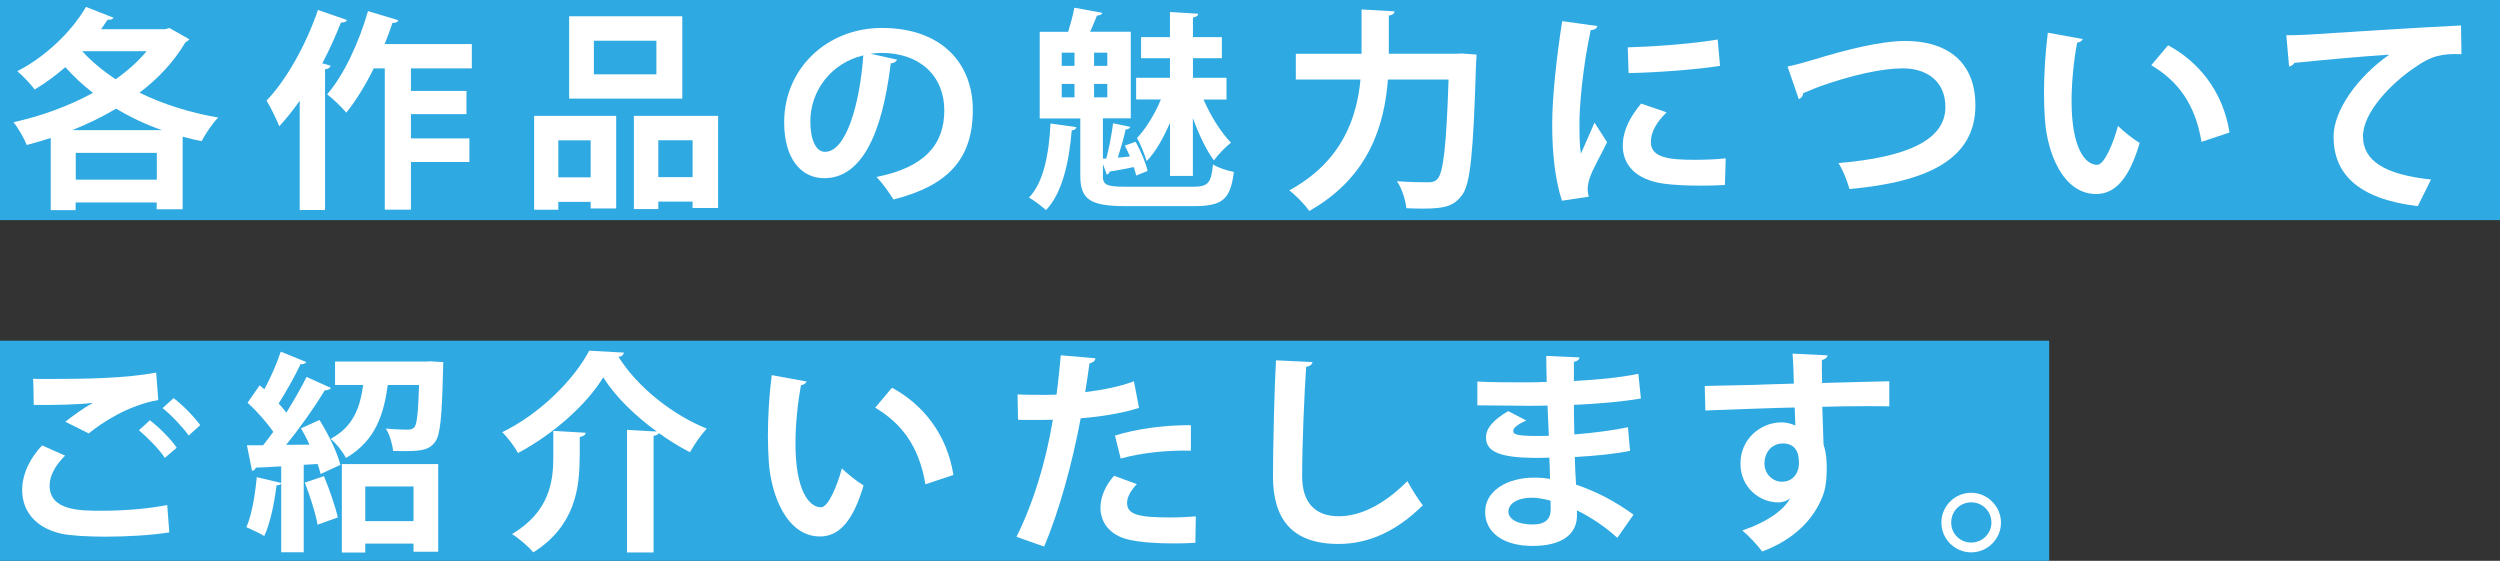
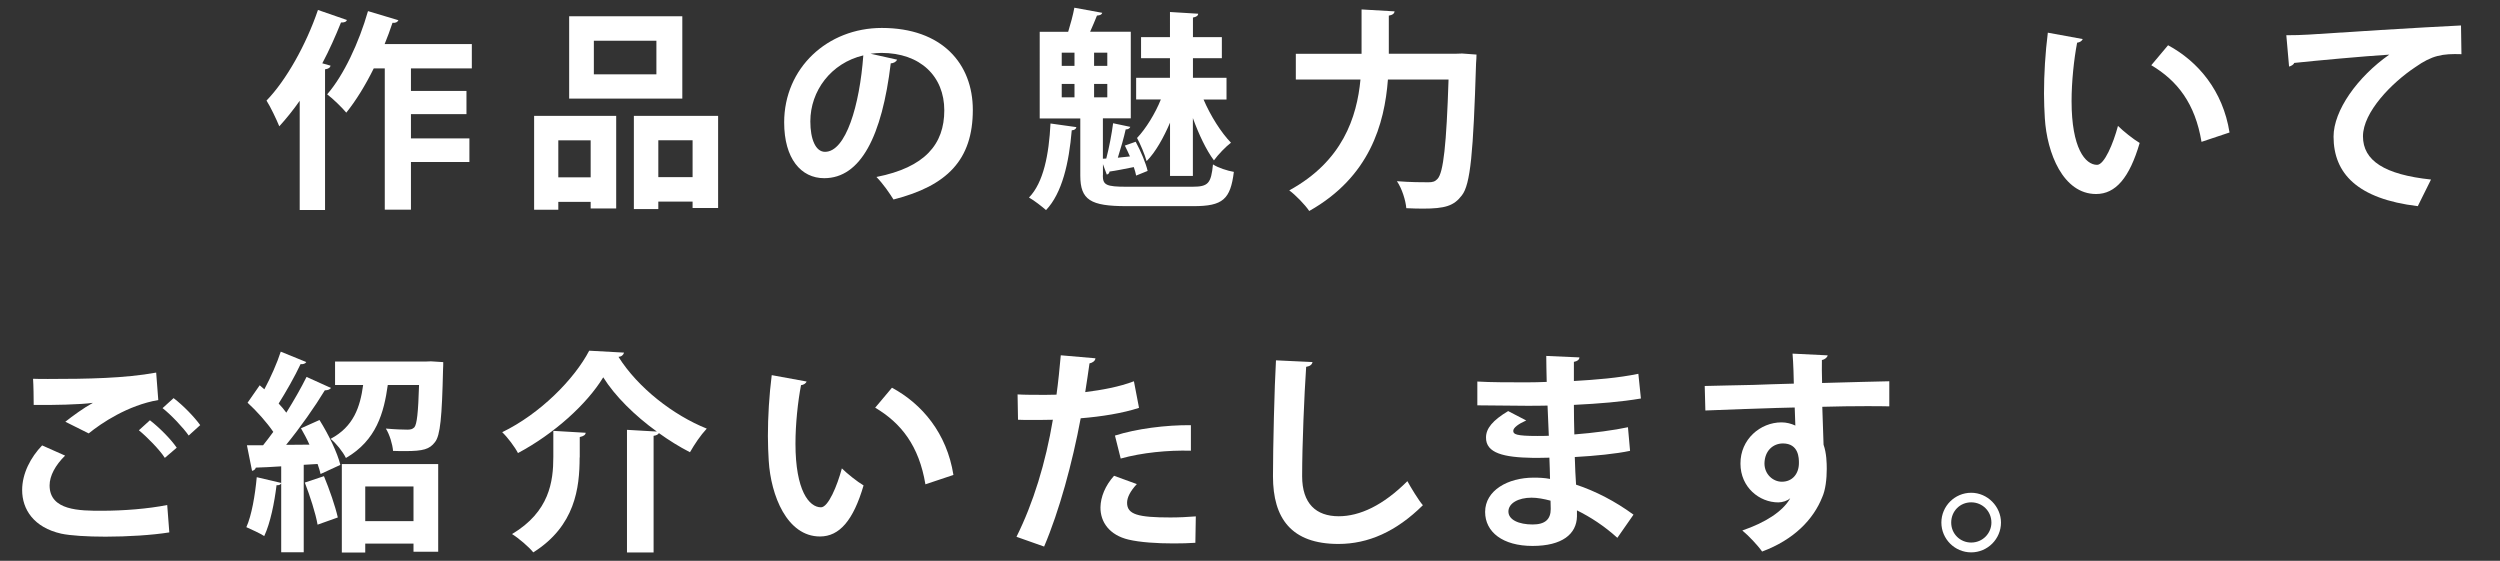
<svg xmlns="http://www.w3.org/2000/svg" id="_レイヤー_2" data-name="レイヤー 2" viewBox="0 0 391.72 87.87">
  <rect x="0" y="0" width="391.72" height="87.87" fill="#333333" stroke="none" />
  <defs>
    <style>
      .cls-1 {
        fill: #2ea9e2;
      }

      .cls-2 {
        fill: #fff;
      }
    </style>
  </defs>
  <g id="_デザイン" data-name="デザイン">
-     <rect class="cls-1" y="0" width="391.72" height="34.49" />
-     <rect class="cls-1" x="0" y="53.38" width="321.08" height="34.49" />
    <g>
-       <path class="cls-2" d="M26.53,4.38l3.13,1.77c-.13.2-.37.37-.6.47-1.77,3-4.23,5.67-7.2,7.9,3.67,1.8,7.87,3.13,12.33,3.9-.9.9-2.03,2.6-2.6,3.7-1-.2-2-.43-2.97-.7v11.37h-4.07v-1.07h-12.7v1.2h-3.9v-11.3c-1.23.4-2.5.77-3.77,1.1-.4-1.07-1.33-2.67-2.07-3.57,4.23-.93,8.63-2.5,12.46-4.6-1.57-1.2-3.03-2.57-4.33-4.03-1.53,1.33-3.17,2.53-4.8,3.5-.6-.8-1.9-2.17-2.73-2.87C6.91,9.02,11.14,5.12,13.47,1.08l4.33,1.7c-.13.23-.5.37-.93.3-.33.5-.67,1-1.03,1.5h10.03l.67-.2ZM25.37,20.39c-2.57-.9-4.97-2.03-7.17-3.37-2.17,1.3-4.46,2.4-6.87,3.37h14.03ZM11.87,28.15h12.7v-4.2h-12.7v4.2ZM12.94,8.02l-.03.03c1.43,1.57,3.2,3.03,5.2,4.37,1.9-1.33,3.53-2.8,4.87-4.4h-10.03Z" />
      <path class="cls-2" d="M54.36,3.12c-.1.3-.4.43-.93.4-.87,2.17-1.83,4.33-2.93,6.4l1.3.37c-.07.3-.33.5-.87.57v22.04h-3.97V15.79c-1.03,1.47-2.1,2.8-3.2,4-.4-1-1.4-3.1-2-4.03,3.07-3.17,6.2-8.73,8.06-14.2l4.53,1.57ZM73.92,10.72h-9.53v3.53h8.7v3.63h-8.7v3.8h9.16v3.7h-9.16v7.47h-4.1V10.72h-1.73c-1.3,2.63-2.77,5.03-4.3,6.93-.67-.8-2.1-2.2-3-2.87,2.57-2.93,5-8.13,6.4-13.04l4.77,1.43c-.13.27-.43.47-.93.4-.37,1.1-.77,2.23-1.23,3.33h13.66v3.8Z" />
      <path class="cls-2" d="M83.69,32.86v-14.7h12.86v14.5h-4v-1.03h-5.07v1.23h-3.8ZM92.55,21.99h-5.07v5.8h5.07v-5.8ZM106.91,2.55v12.9h-17.73V2.55h17.73ZM102.85,11.65v-5.27h-9.8v5.27h9.8ZM99.32,18.15h13.2v14.44h-4v-1h-5.37v1.17h-3.83v-14.6ZM103.15,27.75h5.37v-5.77h-5.37v5.77Z" />
      <path class="cls-2" d="M140.57,9.35c-.13.3-.53.57-1,.57-1.37,11.4-4.7,18-10.43,18-3.63,0-6.27-3.07-6.27-8.74,0-8.54,6.8-14.8,15.3-14.8,9.43,0,14.26,5.6,14.26,12.84,0,7.83-4.03,11.9-12.43,14.04-.63-1-1.57-2.4-2.67-3.53,7.6-1.5,10.63-5.13,10.63-10.44s-3.73-9-9.86-9c-.6,0-1.13.07-1.7.13l4.17.93ZM135.27,8.68c-5.07,1.2-8.3,5.57-8.3,10.34,0,2.8.83,4.77,2.3,4.77,3.27,0,5.43-7.3,6-15.1Z" />
      <path class="cls-2" d="M168.66,19.92c-.07.3-.3.47-.73.5-.43,5.1-1.5,9.84-4.03,12.5-.6-.53-1.83-1.5-2.67-1.97,2.27-2.33,3.13-6.73,3.37-11.6l4.07.57ZM172.8,27.49c0,1.5.53,1.77,3.73,1.77h10.3c2.5,0,2.93-.53,3.23-3.5.8.53,2.27,1,3.27,1.17-.53,4.3-1.73,5.37-6.3,5.37h-10.53c-5.63,0-7.23-.97-7.23-4.8v-8.94h-6.36V4.98h4.46c.37-1.2.77-2.67.97-3.77l4.37.8c-.07.27-.33.4-.83.43-.3.73-.67,1.67-1.07,2.53h6.37v13.57h-4.37v6.33l.53-.03c.43-1.63.87-3.93,1.07-5.53l2.7.57c-.1.23-.33.4-.73.4-.27,1.23-.77,3-1.23,4.43l1.9-.2c-.27-.6-.53-1.17-.8-1.7l1.7-.6c.8,1.47,1.6,3.37,1.87,4.57l-1.8.73c-.07-.4-.2-.83-.37-1.33-1.5.3-2.83.57-3.8.7-.03.27-.2.43-.43.47l-.6-1.63v1.77ZM166.36,8.25v2.07h2v-2.07h-2ZM166.36,13.15v2.1h2v-2.1h-2ZM173.5,10.32v-2.07h-2.07v2.07h2.07ZM171.43,15.25h2.07v-2.1h-2.07v2.1ZM183.33,27.55v-8.33c-1,2.33-2.27,4.63-3.67,6.03-.3-1.07-.97-2.67-1.5-3.63,1.37-1.43,2.87-3.87,3.73-6.03h-3.87v-3.4h5.3v-3.07h-4.53v-3.3h4.53V1.88l4.43.27c-.03.3-.27.5-.83.6v3.07h4.53v3.3h-4.53v3.07h5.26v3.4h-3.6c1.1,2.57,2.77,5.2,4.3,6.77-.8.6-2.03,1.87-2.67,2.77-1.2-1.6-2.37-4.07-3.3-6.63v9.07h-3.6Z" />
      <path class="cls-2" d="M229.02,8.38l2.33.17c0,.33-.03.97-.07,1.4-.43,13.94-.87,18.97-2.23,20.67-1.23,1.63-2.6,2.07-6.13,2.07-.83,0-1.7-.03-2.57-.07-.1-1.2-.67-3.07-1.47-4.23,2.1.17,4.03.17,4.93.17.67,0,1.03-.1,1.43-.53.93-.97,1.4-5.4,1.73-15.57h-9.5c-.53,7-2.87,15.27-12.33,20.6-.67-1-2.17-2.53-3.13-3.23,8.37-4.57,10.6-11.47,11.16-17.37h-10.13v-4.03h10.3V1.48l5.17.3c-.03.33-.3.57-.9.67v5.97h10.46l.93-.03Z" />
-       <path class="cls-2" d="M250.28,4.08c-.07.37-.37.6-1.03.63-1.27,5.9-1.77,11.87-1.77,14.67,0,1.9.03,3.57.23,4.7.4-.97,1.7-3.8,2.13-4.87l1.97,3.07c-1.1,2.33-2.27,4.17-2.77,5.77-.17.57-.27,1.1-.27,1.6,0,.4.07.8.17,1.17l-4.2.63c-1.07-3.2-1.53-7.47-1.53-11.9s.7-10.74,1.57-16.24l5.5.77ZM270.27,28.99c-1.23.07-2.57.1-3.83.1-2.13,0-4.17-.1-5.67-.3-4.63-.63-6.5-3.1-6.5-5.93,0-2.4,1.1-4.47,2.87-6.63l4,1.37c-1.5,1.47-2.47,3-2.47,4.67,0,2.5,3,2.77,6.96,2.77,1.6,0,3.33-.07,4.77-.23l-.13,4.2ZM255.04,7.42c3.8-.1,10.06-.53,14.1-1.23l.37,4.13c-4,.63-10.43,1.07-14.33,1.13l-.13-4.03Z" />
-       <path class="cls-2" d="M280.1,10.42c1-.2,2.03-.47,3.83-1,5.67-1.73,10.8-3,14.66-3,5.8,0,10.93,2.7,10.93,10.1,0,8.47-7.56,12-19.73,13.1-.23-.87-1-3-1.73-4.07,10.73-.9,16.76-3.6,16.76-8.77,0-4.23-3.13-6.07-6.67-6.07-3.3,0-8.07,1.07-13.2,2.9-.77.3-1.63.67-2.43,1,0,.47-.33.8-.67.93l-1.77-5.13Z" />
      <path class="cls-2" d="M326.33,6.12c-.1.3-.47.53-.87.57-.5,2.6-.87,6.1-.87,9.17,0,7.33,2.13,9.97,4,9.97,1.13,0,2.53-3.33,3.27-6.1.8.8,2.43,2.1,3.4,2.67-1.6,5.47-3.77,8-6.83,8-5.17,0-7.7-6.43-8.03-11.87-.07-1.2-.13-2.5-.13-3.87,0-3.03.2-6.37.6-9.54l5.47,1ZM344.95,22.22c-1-6-3.77-9.57-7.87-12l2.63-3.13c4.7,2.53,8.6,7.13,9.63,13.67l-4.4,1.47Z" />
      <path class="cls-2" d="M358.25,5.52c1.03,0,2.57-.03,3.5-.1,3.83-.27,18.23-1.17,23.86-1.43l.07,4.5c-2.97-.1-4.6.17-7.23,2.03-3.67,2.43-8.2,7.04-8.2,10.84s3.37,6,10.66,6.77l-2.07,4.17c-9.46-1.13-13.2-5.13-13.2-10.9,0-4.07,3.73-9.34,8.73-12.84-3.83.23-11.83.97-14.9,1.3-.07.27-.5.5-.8.57l-.43-4.9Z" />
      <path class="cls-2" d="M26.53,83.42c-2.67.43-6.53.67-10,.67-2.9,0-5.53-.17-6.93-.47-4.3-.97-6.13-3.8-6.13-6.83,0-2.6,1.33-5.13,3.13-7l3.6,1.6c-1.53,1.5-2.43,3.17-2.43,4.67,0,3.97,4.77,3.97,8.17,3.97s7.23-.3,10.26-.9l.33,4.3ZM10.24,66.08c1.13-.9,2.93-2.2,4.27-2.93v-.03c-1.7.27-6.43.37-9.23.33,0-1.03-.03-3.17-.1-4.1.63.03,1.43.03,2.33.03,6.17,0,12.06-.1,16.96-1l.33,4.3c-4.77.83-8.9,3.6-10.9,5.23l-3.67-1.83ZM25.83,71.75c-.77-1.23-2.83-3.33-4.07-4.33l1.73-1.57c1.43,1.1,3.27,2.93,4.2,4.3l-1.87,1.6ZM29.57,68.25c-.83-1.2-2.77-3.27-4.1-4.3l1.73-1.57c1.53,1.17,3.23,2.93,4.17,4.23l-1.8,1.63Z" />
      <path class="cls-2" d="M48.49,69.68c-.4-.9-.87-1.77-1.33-2.57l2.9-1.3c1.4,2.23,2.8,5.1,3.27,7.03l-3.1,1.43c-.1-.47-.27-1-.47-1.57l-2.17.13v13.7h-3.53v-10.8c-.1.2-.33.33-.73.3-.33,2.73-.97,5.93-1.93,7.97-.7-.47-2-1.03-2.8-1.4.83-1.83,1.37-5,1.63-7.83l3.83.9v-2.6c-1.5.1-2.87.17-3.97.2-.1.33-.37.47-.6.5l-.8-4h2.53c.53-.67,1.07-1.37,1.6-2.1-1-1.47-2.6-3.27-4.03-4.57l1.9-2.73.73.63c1-1.87,2-4.13,2.57-5.9l4,1.63c-.13.23-.47.37-.9.33-.87,1.87-2.27,4.33-3.43,6.17.47.5.87.97,1.2,1.43,1.2-1.93,2.33-3.9,3.17-5.6l3.83,1.73c-.17.23-.5.37-.97.37-1.53,2.53-3.87,5.87-6.06,8.54l3.67-.03ZM50.76,74.61c.87,2.1,1.77,4.7,2.17,6.47-.97.33-1.97.7-3.17,1.13-.3-1.77-1.2-4.53-2-6.6l3-1ZM67.42,56.61l2.03.13c0,.3,0,.77-.03,1.17-.17,7.44-.43,10.34-1.27,11.37-.83,1.1-1.83,1.4-4.63,1.4-.6,0-1.27,0-1.93-.03-.1-1.07-.53-2.53-1.13-3.5,1.43.13,2.73.17,3.37.17.5,0,.8-.07,1.1-.37.4-.5.6-2.3.73-6.63h-4.9c-.6,4.33-1.77,8.67-6.56,11.44-.47-.97-1.53-2.3-2.4-3,3.6-1.9,4.63-4.97,5.1-8.44h-4.4v-3.67h14.13l.8-.03ZM53.56,86.58v-13.87h15.1v13.74h-3.87v-1.27h-7.56v1.4h-3.67ZM64.79,76.22h-7.56v5.43h7.56v-5.43Z" />
      <path class="cls-2" d="M98.25,67.35l4.67.27c-3.47-2.5-6.57-5.57-8.4-8.5-2.57,4.23-7.73,8.87-13.36,11.87-.5-.97-1.63-2.47-2.47-3.27,5.93-2.87,11.3-8.3,13.63-12.77.13,0,.27,0,5.46.3-.1.37-.4.63-.87.67,3.07,4.87,8.6,9.14,13.83,11.24-1,1.07-1.9,2.43-2.63,3.7-1.63-.83-3.3-1.87-4.87-3-.1.2-.37.37-.83.43v18.27h-4.17v-19.2ZM90.82,71.68c0,4.77-.7,10.74-7.26,14.87-.7-.87-2.3-2.23-3.33-2.87,5.87-3.5,6.47-8.24,6.47-12.1v-4.07c1.93.13,3.5.2,5.07.3-.03.33-.3.53-.93.67v3.2Z" />
      <path class="cls-2" d="M126.38,59.78c-.1.3-.47.53-.87.57-.5,2.6-.87,6.1-.87,9.17,0,7.33,2.13,9.97,4,9.97,1.13,0,2.53-3.33,3.27-6.1.8.8,2.43,2.1,3.4,2.67-1.6,5.47-3.77,8-6.83,8-5.17,0-7.7-6.43-8.03-11.87-.07-1.2-.13-2.5-.13-3.87,0-3.03.2-6.37.6-9.54l5.47,1ZM145,75.88c-1-6-3.77-9.57-7.87-12l2.63-3.13c4.7,2.53,8.6,7.13,9.63,13.67l-4.4,1.47Z" />
      <path class="cls-2" d="M178.46,63.91c-2.53.83-5.87,1.37-9.13,1.63-1.3,7-3.37,14.57-5.73,20.1l-4.33-1.53c2.63-5.27,4.57-11.6,5.7-18.34-.53.03-2.9.03-3.53.03-.7,0-1.37,0-1.93-.03l-.07-3.97c1.07.07,2.8.07,4.4.07.53,0,1.13-.03,1.7-.03.27-1.93.5-4.23.67-6.17l5.43.47c-.03.4-.43.7-.93.8-.17,1.2-.43,3-.67,4.5,2.63-.33,5.37-.83,7.63-1.7l.8,4.17ZM187.29,85.05c-1.03.07-2.2.1-3.4.1-2.57,0-5.26-.17-7.06-.6-2.97-.7-4.43-2.73-4.4-5.07.03-1.6.73-3.37,2.13-4.93l3.57,1.3c-1.03,1.1-1.53,2.1-1.53,2.93,0,1.83,1.7,2.3,6.8,2.3,1.33,0,2.73-.07,3.97-.17l-.07,4.13ZM174.7,68.25c3.33-1.07,8-1.67,11.9-1.63v4c-3.6-.1-7.66.3-11,1.23l-.9-3.6Z" />
      <path class="cls-2" d="M205.66,56.71c-.07.4-.37.67-1,.77-.3,4.43-.63,12.24-.63,17.14,0,4.27,2.17,6.27,5.73,6.27,3.3,0,6.96-1.7,10.76-5.5.5.93,1.8,3.07,2.43,3.77-4.17,4.13-8.56,6.07-13.23,6.07-7.4,0-10.26-4.03-10.26-10.6,0-4.47.23-14.14.47-18.17l5.73.27Z" />
      <path class="cls-2" d="M231.45,59.78c2.03.13,5.23.13,7.73.13,1.07,0,2.17-.03,3.17-.07-.03-1.43-.07-3.07-.07-4.07l5.2.23c-.03.37-.33.6-.87.7v3c3.43-.2,6.9-.47,10.1-1.13l.4,3.87c-3.13.53-6.47.8-10.5,1,0,1.57.03,3.1.07,4.63,3-.23,6.3-.67,8.4-1.13l.33,3.7c-2.2.47-5.53.8-8.66.97.03,1.63.13,3.13.2,4.33,3.03,1,6.13,2.6,9,4.7l-2.53,3.63c-2.07-1.87-4.23-3.27-6.33-4.3v.97c-.07,2.73-2.3,4.6-6.96,4.6s-7.43-2.17-7.43-5.33c0-3.37,3.57-5.37,7.6-5.37.83,0,1.7.03,2.57.2,0-1-.07-2.13-.1-3.33-.9.03-1.83.03-2.6.03-4.53-.07-7.37-.73-7.33-3.2,0-1.4,1.03-2.67,3.47-4.13l2.83,1.47c-1.2.53-2.03,1.13-2.03,1.63,0,.53.43.8,3.77.8.57,0,1.17,0,1.8-.03l-.2-4.73c-1.03.03-2.2.03-3.27.03-2.3,0-5.67-.07-7.73-.07v-3.73ZM242.95,78.45c-1-.27-2.07-.47-2.97-.47-2.07,0-3.63.87-3.63,2.17s1.63,2.03,3.8,2.03c1.97,0,2.83-.83,2.83-2.43l-.03-1.3Z" />
      <path class="cls-2" d="M267.11,60.48c2.1-.07,5.03-.1,7.63-.17,1.57-.07,3.93-.13,6.33-.2,0-.5-.07-3.2-.2-4.7l5.5.27c-.03.27-.37.63-.9.73-.03.8,0,2.23.03,3.6,4.37-.13,8.73-.23,10.53-.27v3.93c-.97-.03-2.23-.03-3.67-.03-2,0-4.37.03-6.83.1l.2,5.94c.47,1.33.5,2.9.5,3.8,0,1.57-.2,3.3-.7,4.4-1.37,3.47-4.4,6.67-9.43,8.54-.7-1-2.13-2.5-3.1-3.3,3.6-1.23,6.33-2.97,7.5-5.03h-.03c-.4.37-1.17.63-1.83.63-2.97,0-5.93-2.37-5.93-6.07-.03-3.8,3.1-6.47,6.43-6.47.77,0,1.53.2,2.17.5,0-.33-.07-2.17-.1-2.83-2.47.03-13.46.43-14,.47l-.1-3.83ZM281.87,72.55c0-.73,0-3.07-2.53-3.07-1.57.03-2.83,1.17-2.87,3.13,0,1.7,1.33,2.87,2.73,2.87,1.67,0,2.67-1.27,2.67-2.93Z" />
      <path class="cls-2" d="M313.53,81.88c0,2.57-2.1,4.67-4.67,4.67s-4.67-2.1-4.67-4.67,2.1-4.67,4.67-4.67,4.67,2.17,4.67,4.67ZM312.03,81.88c0-1.77-1.4-3.17-3.17-3.17s-3.13,1.4-3.13,3.17,1.4,3.13,3.13,3.13c1.83,0,3.17-1.47,3.17-3.13Z" />
    </g>
  </g>
</svg>